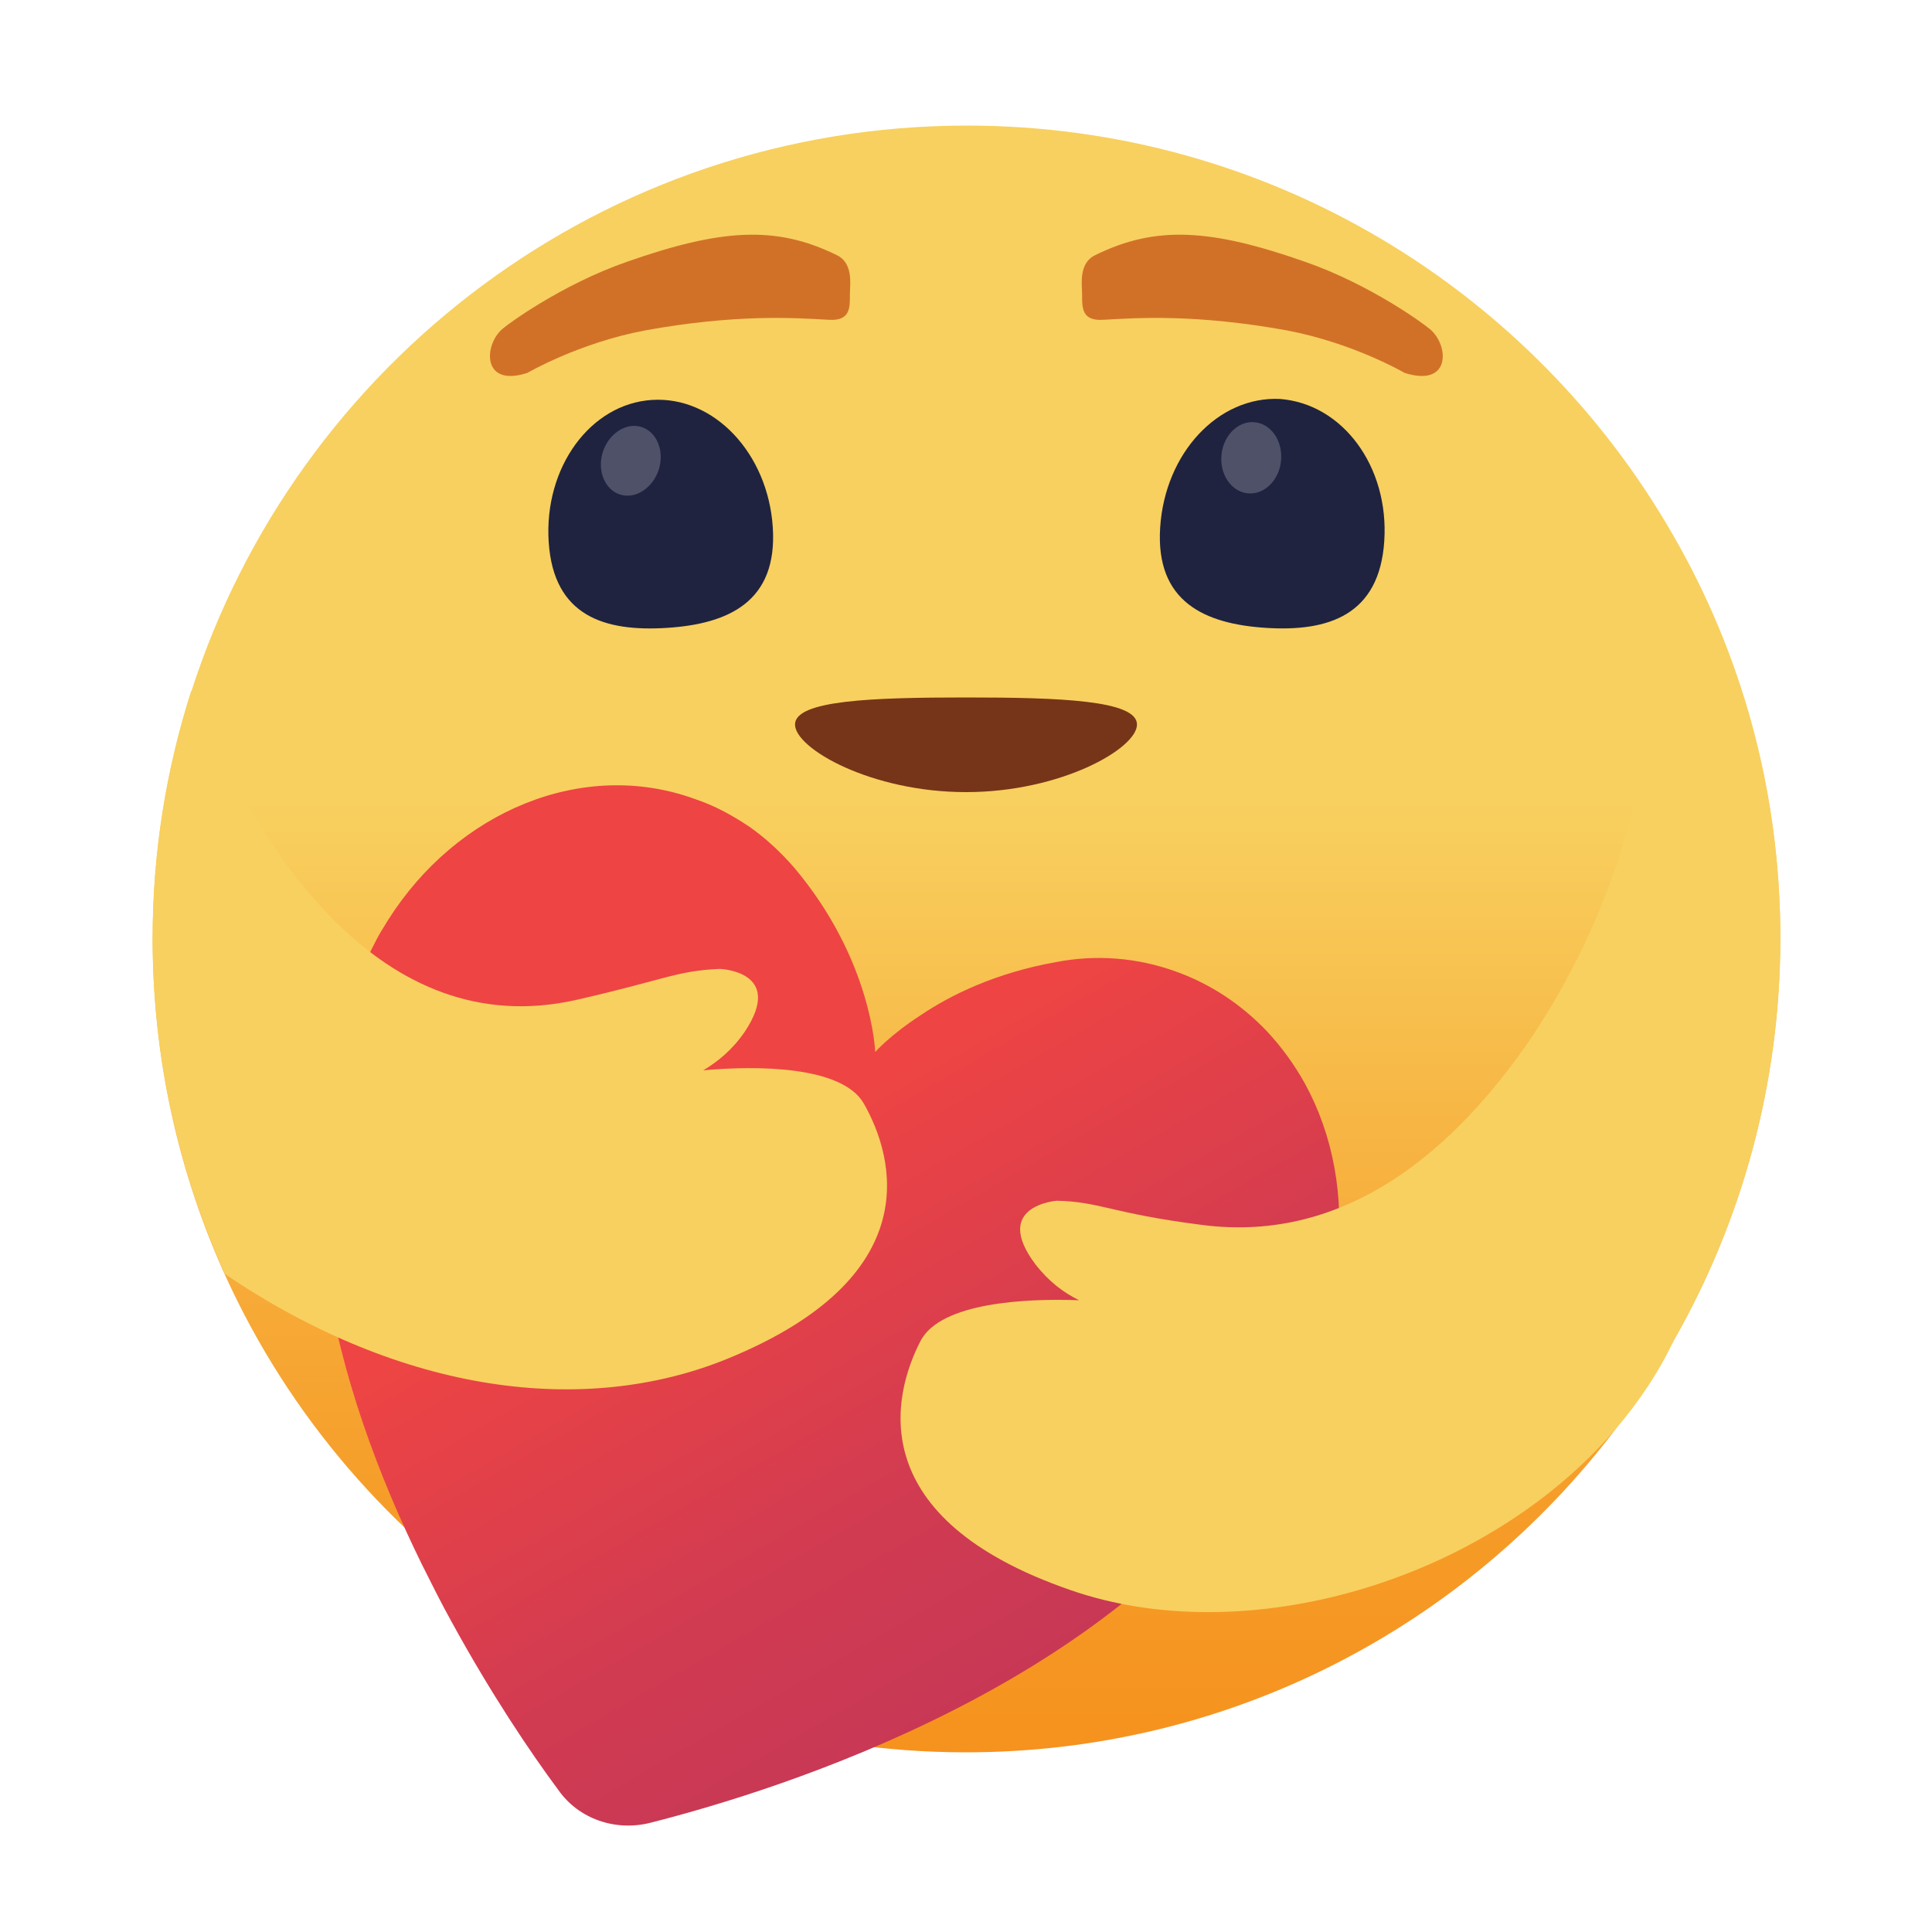
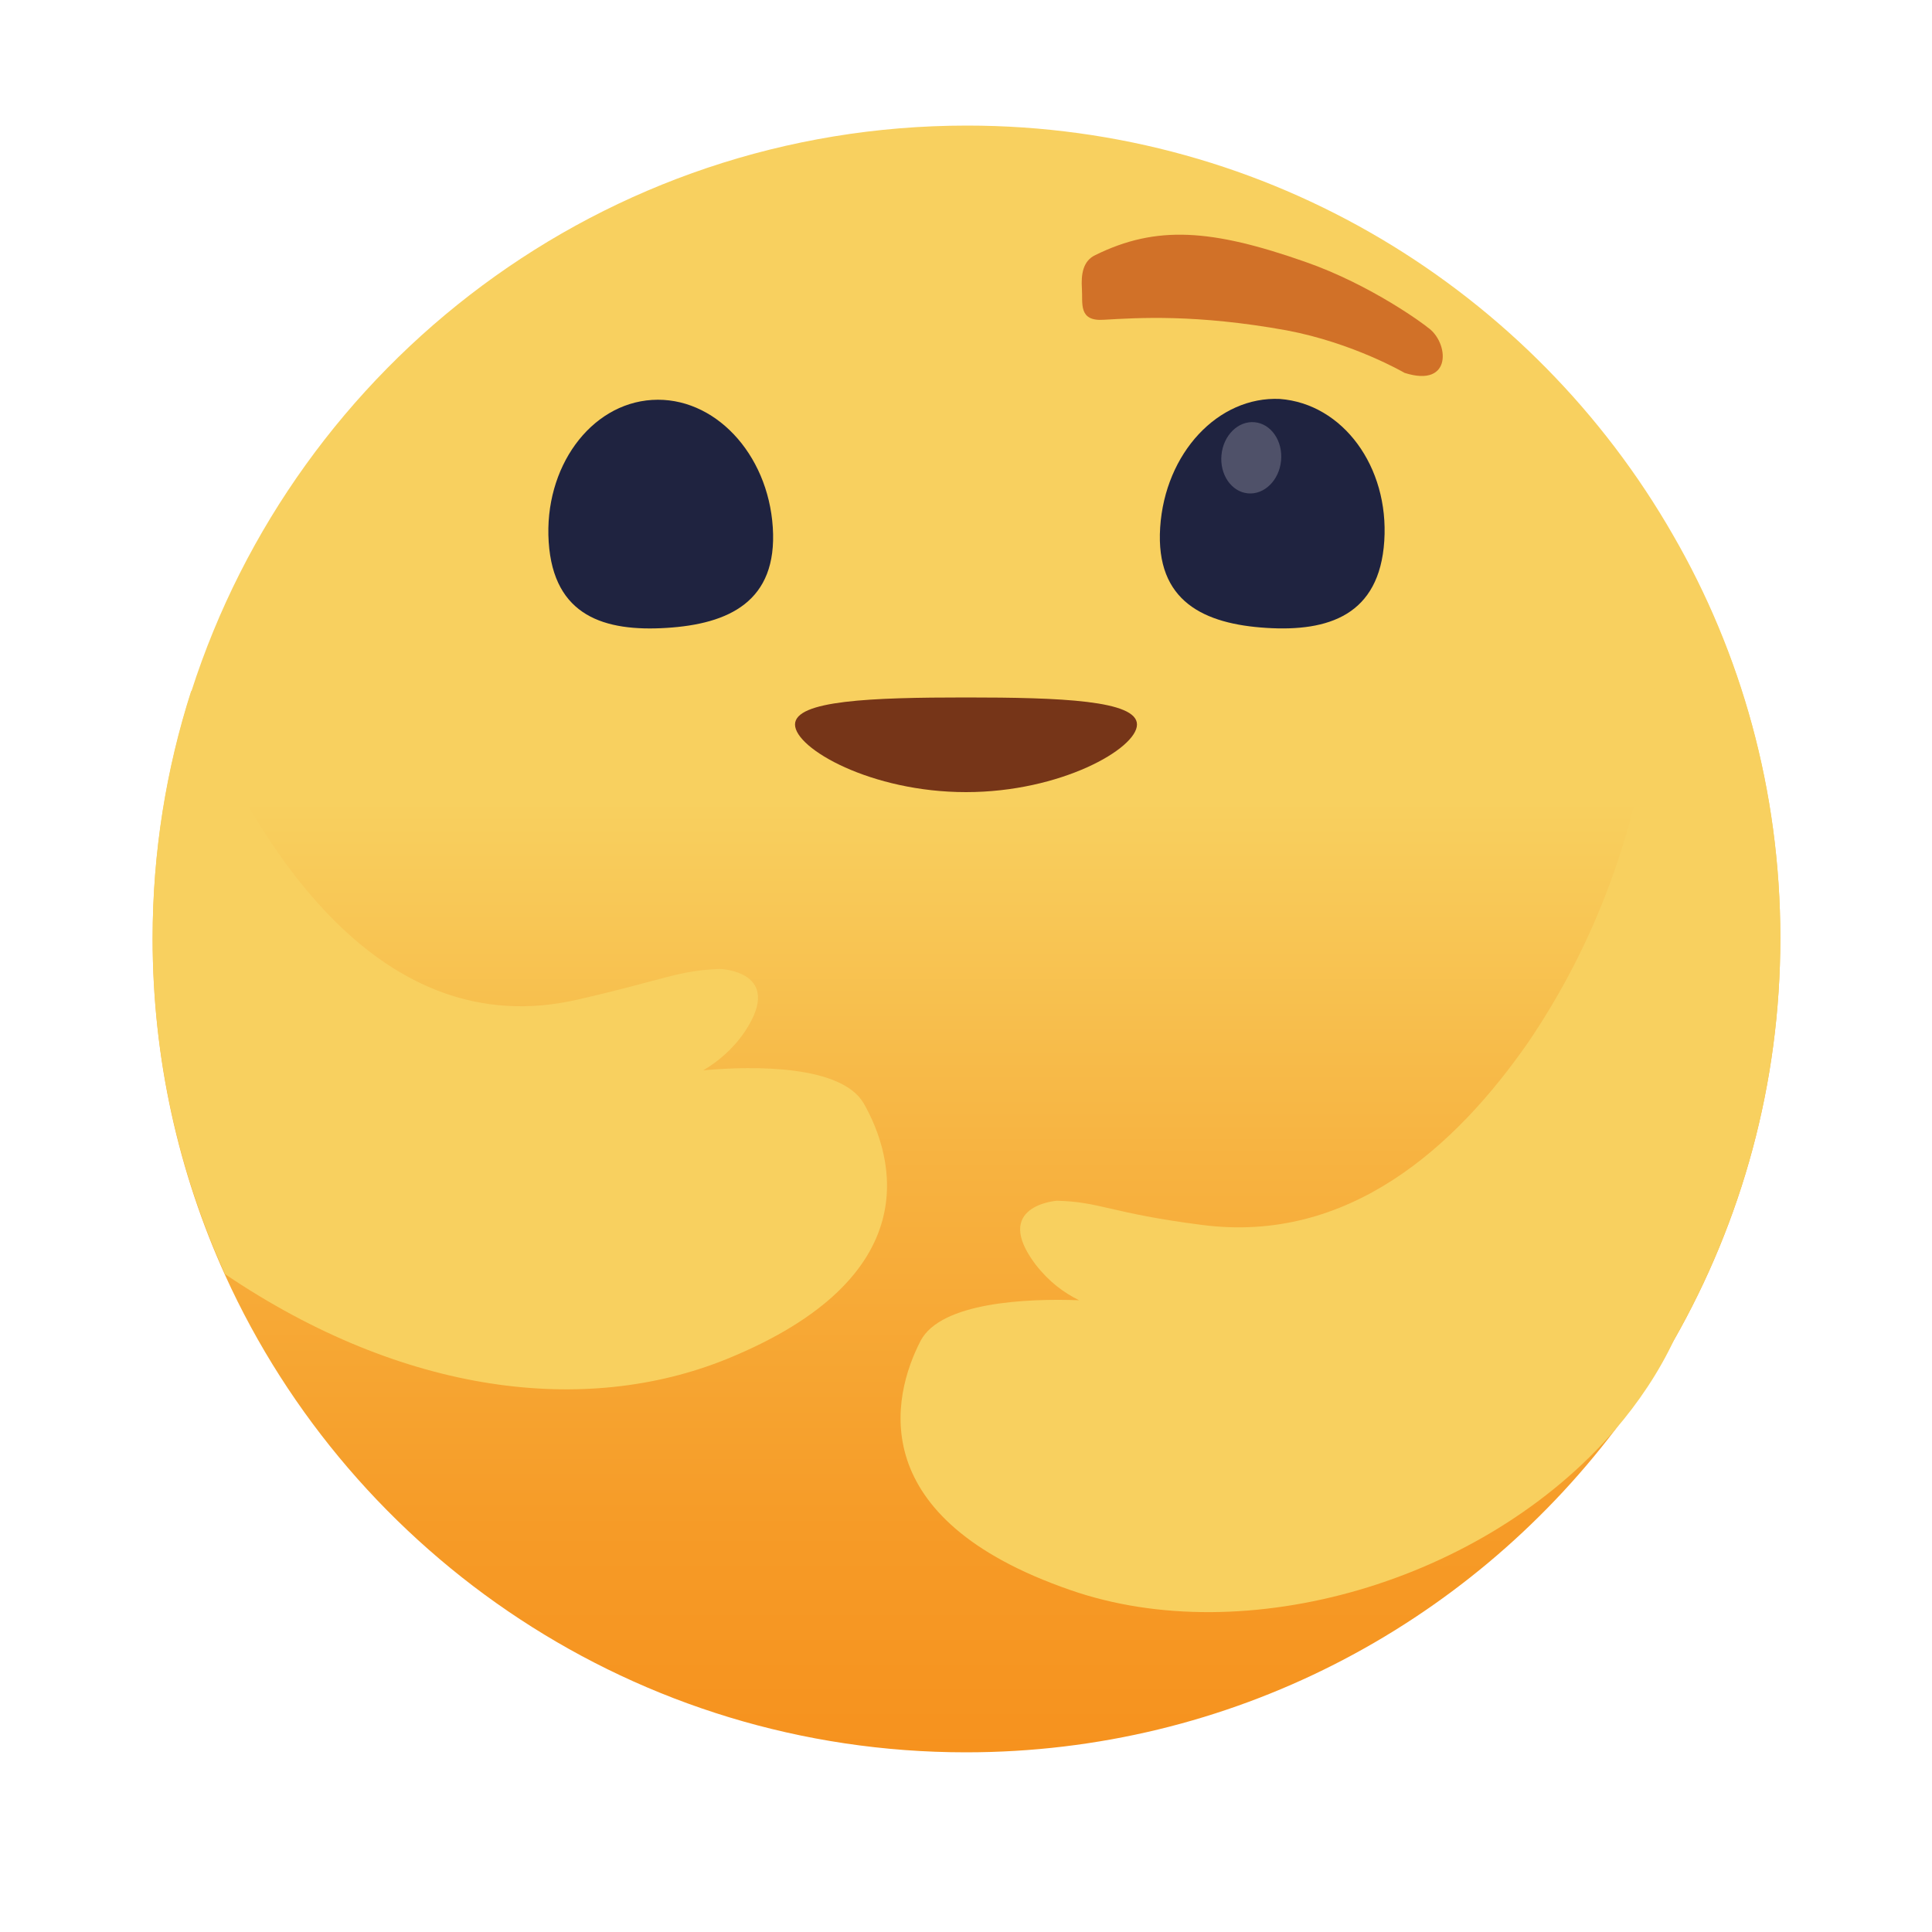
<svg xmlns="http://www.w3.org/2000/svg" version="1.1" id="Calque_1" x="0px" y="0px" viewBox="0 0 200 200" style="enable-background:new 0 0 200 200;" xml:space="preserve">
  <style type="text/css">
	.st0{fill:url(#SVGID_1_);}
	.st1{fill:#1F2340;}
	.st2{fill:#4F5169;}
	.st3{fill:#D17128;}
	.st4{fill:#763518;}
	.st5{fill:url(#SVGID_00000137854632713613757520000008509308952208000957_);}
	.st6{fill:#F8D05F;}
</style>
  <g>
    <linearGradient id="SVGID_1_" gradientUnits="userSpaceOnUse" x1="100" y1="187.191" x2="100" y2="18.7" gradientTransform="matrix(1 0 0 -1 0 200)">
      <stop offset="0.416" style="stop-color:#F8D05F" />
      <stop offset="0.635" style="stop-color:#F7B341" />
      <stop offset="0.863" style="stop-color:#F69B27" />
      <stop offset="1" style="stop-color:#F6921E" />
    </linearGradient>
    <path class="st0" d="M184.3,97.1c0,15.1-4,29.3-11,41.6c-1.8,3.2-3.9,6.3-6.1,9.3c-15.4,20.3-39.8,33.4-67.2,33.4   c-34.1,0-63.5-20.3-76.7-49.4c-4.8-10.6-7.5-22.4-7.5-34.8c0-8.9,1.4-17.5,4-25.6c10.9-34,42.7-58.6,80.3-58.6   c31.3,0,58.6,17.1,73.1,42.4C180.2,67.5,184.3,81.8,184.3,97.1z" />
    <path class="st1" d="M80,54.6c0.5,7.7-4.6,10-11,10.4s-11.7-1.2-12.2-8.9s4.3-14.3,10.7-14.7C73.9,41,79.5,46.9,80,54.6z" />
-     <path class="st2" d="M68.2,48.6c-0.6,1.9-2.4,3.1-4,2.6c-1.6-0.5-2.4-2.5-1.8-4.4c0.6-1.9,2.4-3.1,4-2.6S68.8,46.7,68.2,48.6z" />
    <path class="st1" d="M143.3,56c-0.5,7.7-5.8,9.4-12.2,9c-6.4-0.4-11.5-2.7-11-10.4s6-13.6,12.4-13.3C139,41.8,143.8,48.3,143.3,56z   " />
    <ellipse transform="matrix(9.529512e-02 -0.995 0.995 9.529512e-02 70.127 171.735)" class="st2" cx="129.5" cy="47.3" rx="3.7" ry="3.1" />
    <g>
      <g>
-         <path class="st3" d="M52.2,33.9c0.2-0.2,5.8-4.4,12.7-6.8c9.7-3.4,15.4-3.8,21.7-0.7c1.3,0.6,1.5,2,1.4,3.5     c-0.1,1.5,0.4,3.4-2.3,3.2c-3.5-0.2-9.5-0.6-18.9,1.1c-6.9,1.3-12.2,4.4-12.2,4.4C49.7,40.2,50.1,35.4,52.2,33.9z" />
-       </g>
+         </g>
    </g>
    <g>
      <g>
        <path class="st3" d="M147.8,33.9c-0.2-0.2-5.8-4.4-12.7-6.8c-9.7-3.4-15.4-3.8-21.7-0.7c-1.3,0.6-1.5,2-1.4,3.5     c0.1,1.5-0.4,3.4,2.3,3.2c3.5-0.2,9.5-0.6,18.9,1.1c6.9,1.3,12.2,4.4,12.2,4.4C150.4,40.2,150,35.4,147.8,33.9z" />
      </g>
    </g>
    <path class="st4" d="M117.7,75c0,2.5-7.9,7-17.7,7s-17.7-4.5-17.7-7c0-2.5,7.9-2.8,17.7-2.8S117.7,72.5,117.7,75z" />
    <linearGradient id="SVGID_00000047030179208131621310000016549049877548776372_" gradientUnits="userSpaceOnUse" x1="56.98" y1="118.688" x2="108.951" y2="28.673" gradientTransform="matrix(1 0 0 -1 0 200)">
      <stop offset="0.416" style="stop-color:#EE4444" />
      <stop offset="0.455" style="stop-color:#EB4345" />
      <stop offset="0.795" style="stop-color:#D13B51" />
      <stop offset="1" style="stop-color:#C83855" />
    </linearGradient>
-     <path style="fill:url(#SVGID_00000047030179208131621310000016549049877548776372_);" d="M131,149.9   c-15.5,24.4-49.9,35.3-63.7,38.8c-3.6,0.9-7.4-0.4-9.5-3.4c-2.9-3.9-7-10-11.1-17.5c-1-1.8-2-3.8-3-5.8c-9-18.3-16-42.5-5.4-63.4   c0.5-1,0.8-1.6,1.1-2.1c0.3-0.5,0.5-0.8,0.8-1.3C47.3,84,60.3,78.5,71.9,82.7c2.1,0.7,3.9,1.7,5.7,2.9c1.7,1.2,3.2,2.6,4.6,4.2   c8.1,9.6,8.4,19.1,8.4,19.1s1.6-1.8,4.7-3.8c3.1-2.1,7.8-4.4,14-5.5c4.1-0.8,8.4-0.5,12.5,1c3.6,1.3,6.7,3.4,9.3,6.1   c1.5,1.6,2.9,3.5,4,5.5c2.9,5.3,4.1,11.7,3.3,18.3c-0.2,1.3-0.2,1.6-0.7,3.8C136.3,140.1,134,145.2,131,149.9z" />
    <path class="st6" d="M75.2,140.7c-14.6,5.9-33.4,3.7-51.9-8.8c-4.8-10.6-7.5-22.4-7.5-34.8c0-8.9,1.4-17.5,4-25.6   c6.9,16.5,19.6,36.6,39.9,32c9.2-2.1,10.3-3,14.8-3.2c0,0,6.8,0.2,2.6,6.5c-1.3,1.9-2.8,3.1-4.3,4c5.4-0.5,14.3-0.5,16.6,3.4   C92.6,119.8,96.1,132.2,75.2,140.7z" />
    <path class="st6" d="M184.3,97.1c0,15.1-4,29.3-11,41.6c-1.6,3.4-3.7,6.5-6.1,9.3c-13.6,15.8-38.3,22.9-56.4,16.6   c-21.4-7.4-18.5-20-15.5-25.8c2.1-4,11-4.4,16.4-4.2c-1.6-0.8-3.1-1.9-4.5-3.7c-4.6-6.1,2.2-6.6,2.2-6.6c4.5,0.1,5.6,1.3,15,2.5   c15.2,2,26.3-8.1,33.8-18.9c7-10.3,11.3-22.1,12.8-34.5l2.1-18C180.2,67.5,184.3,81.8,184.3,97.1z" />
  </g>
</svg>